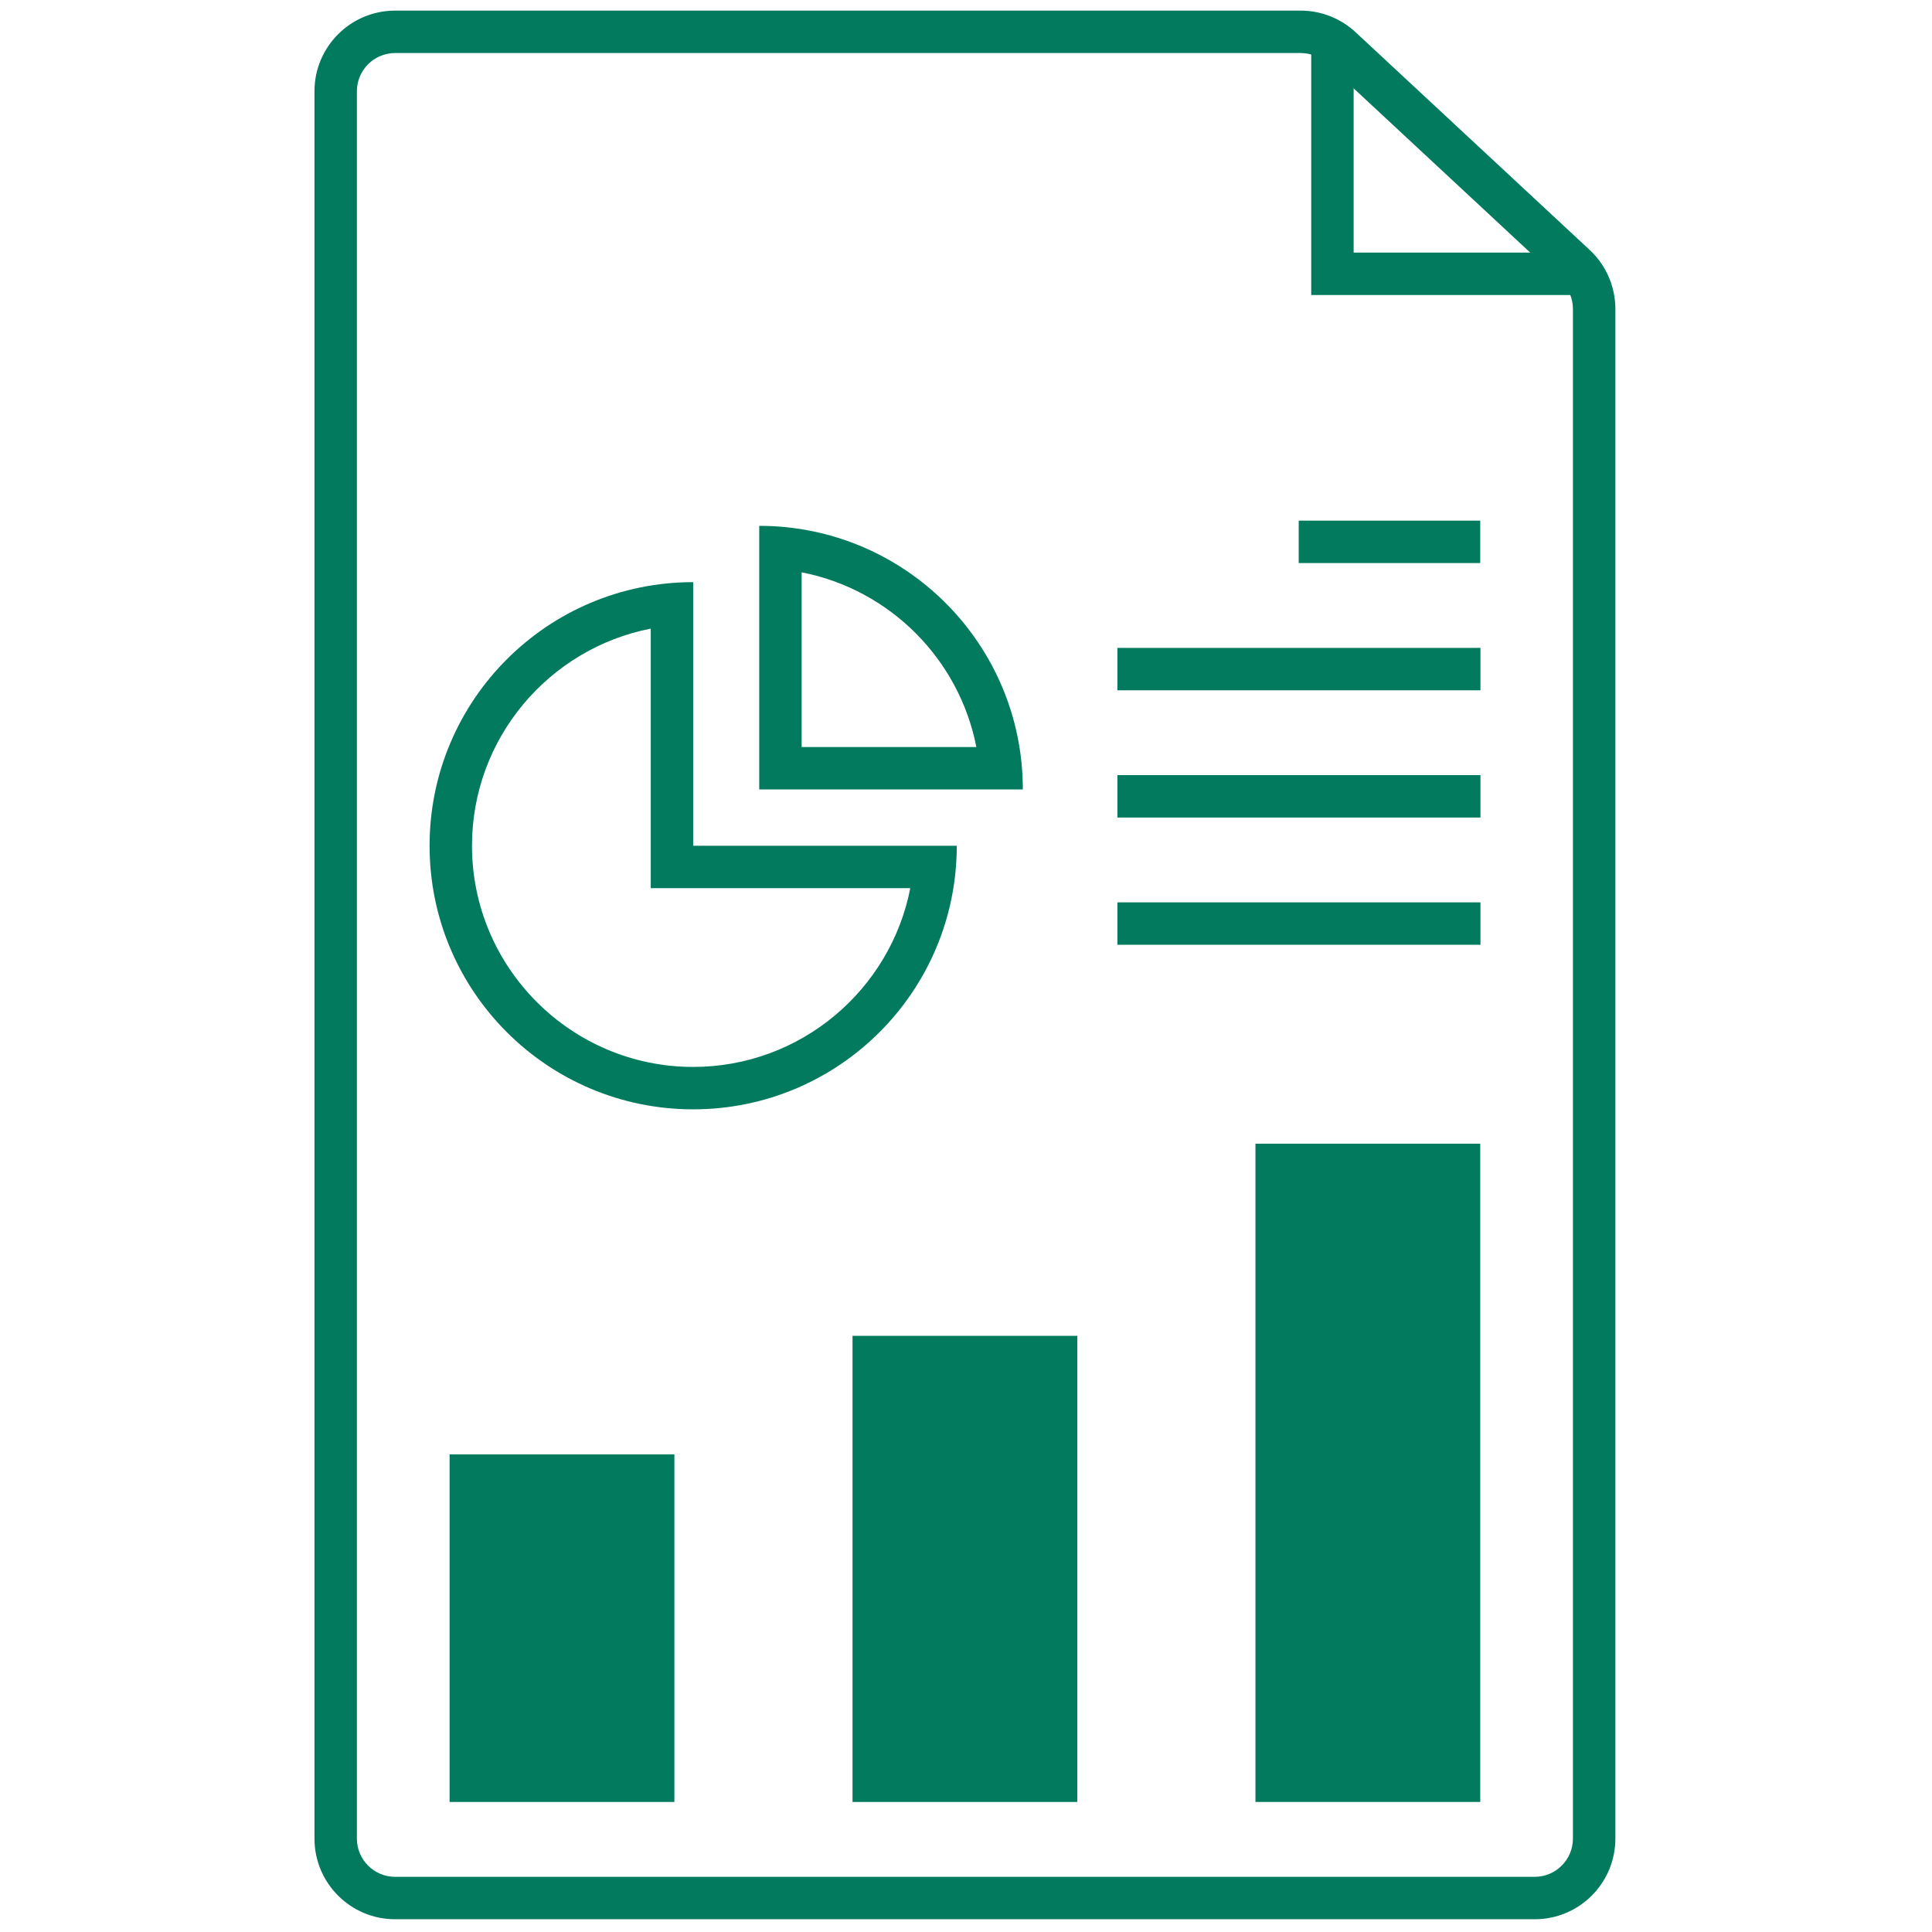
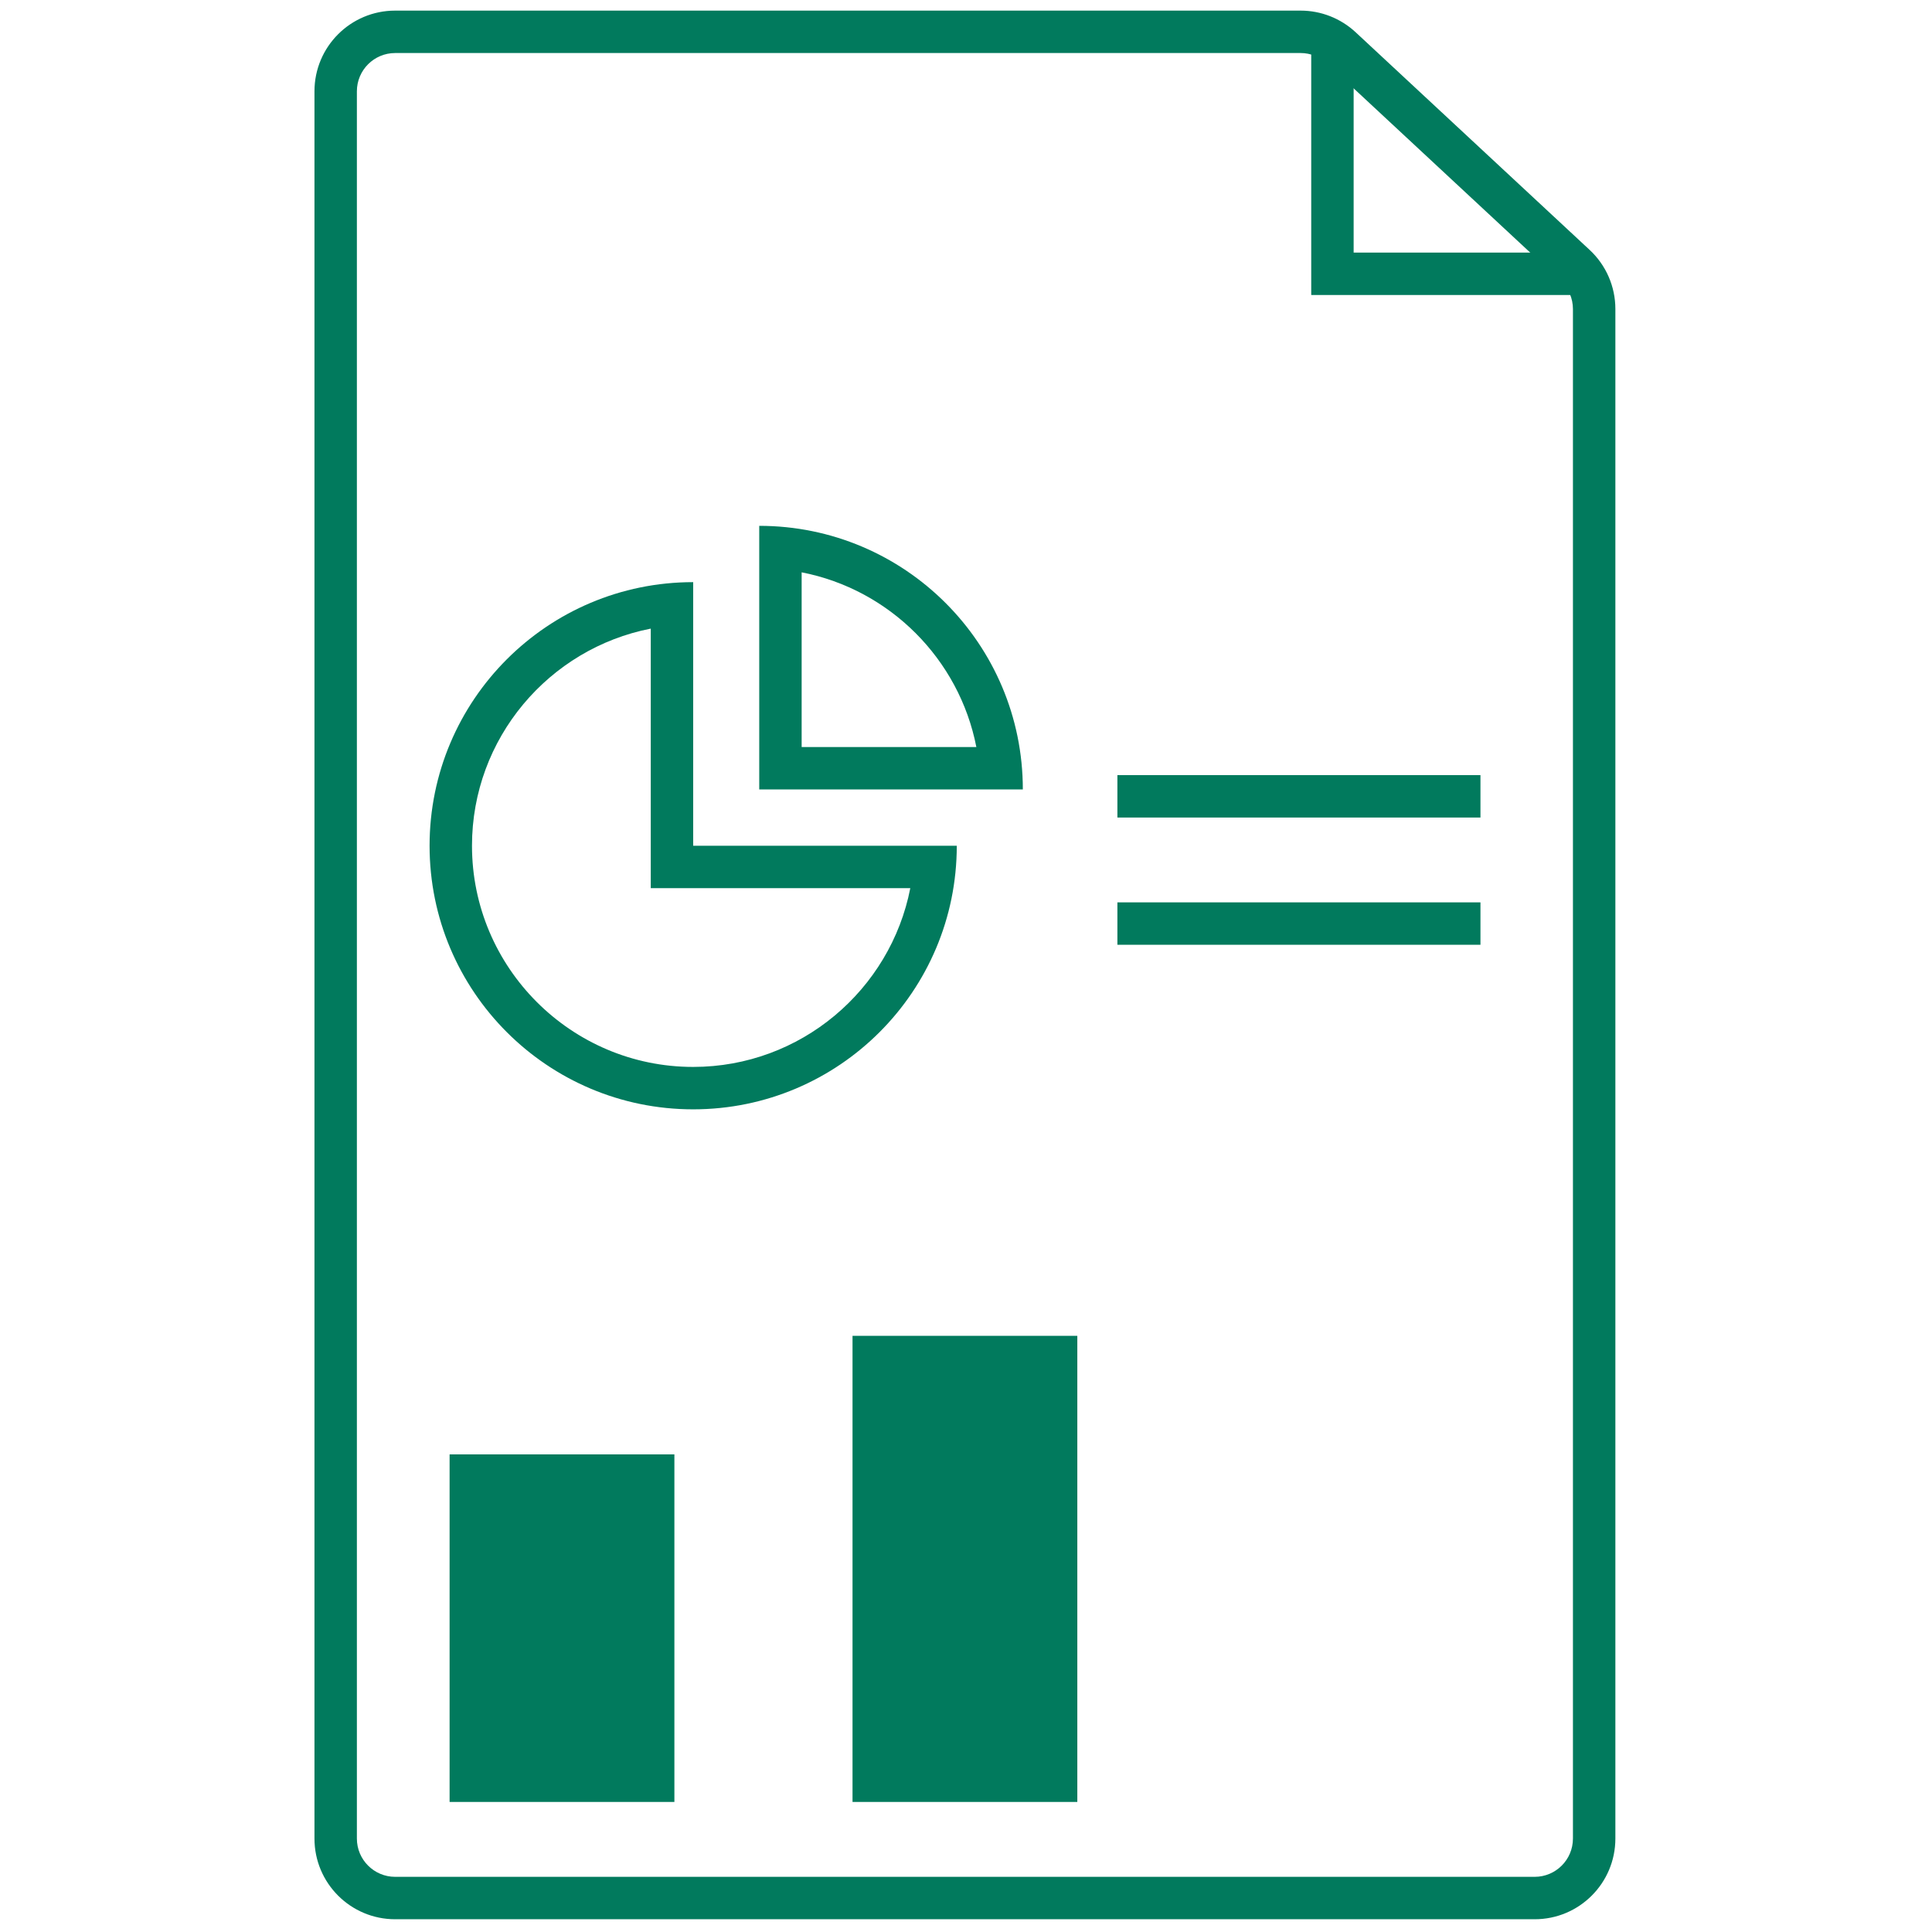
<svg xmlns="http://www.w3.org/2000/svg" version="1.1" width="256" height="256" viewBox="0 0 256 256" xml:space="preserve">
  <defs>
	</defs>
  <g style="stroke: none; stroke-width: 0; stroke-dasharray: none; stroke-linecap: butt; stroke-linejoin: miter; stroke-miterlimit: 10; fill: #017a5d; fill-rule: nonzero; opacity: 1;" transform="translate(1.407 1.407) scale(2.81 2.81)">
    <path d="M 60.831 2 c 0.457 0 0.894 0.172 1.228 0.483 l 11.037 10.266 c 0.366 0.34 0.575 0.821 0.575 1.321 v 72.127 c 0 0.995 -0.809 1.804 -1.804 1.804 H 18.132 c -0.995 0 -1.804 -0.809 -1.804 -1.804 V 3.804 C 16.328 2.809 17.137 2 18.132 2 H 60.831 M 60.831 0 H 18.132 c -2.101 0 -3.804 1.703 -3.804 3.804 v 82.393 c 0 2.101 1.703 3.804 3.804 3.804 h 53.736 c 2.101 0 3.804 -1.703 3.804 -3.804 V 14.069 c 0 -1.057 -0.439 -2.066 -1.213 -2.785 L 63.422 1.018 C 62.718 0.364 61.792 0 60.831 0 L 60.831 0 z" style="stroke: none; stroke-width: 1; stroke-dasharray: none; stroke-linecap: butt; stroke-linejoin: miter; stroke-miterlimit: 10; " transform=" matrix(1 0 0 1 0 0) " stroke-linecap="round" />
    <polygon points="74.1,13.41 61.33,13.41 61.33,1.71 63.33,1.71 63.33,11.41 74.1,11.41 " style="stroke: none; stroke-width: 1; stroke-dasharray: none; stroke-linecap: butt; stroke-linejoin: miter; stroke-miterlimit: 10; " transform="  matrix(1 0 0 1 0 0) " />
    <rect x="39.7" y="62.49" rx="0" ry="0" width="10.6" height="21.98" style="stroke: none; stroke-width: 1; stroke-dasharray: none; stroke-linecap: butt; stroke-linejoin: miter; stroke-miterlimit: 10; " transform=" matrix(1 0 0 1 0 0) " />
    <rect x="20.7" y="68.08" rx="0" ry="0" width="10.6" height="16.39" style="stroke: none; stroke-width: 1; stroke-dasharray: none; stroke-linecap: butt; stroke-linejoin: miter; stroke-miterlimit: 10; " transform=" matrix(1 0 0 1 0 0) " />
-     <rect x="58.7" y="53.43" rx="0" ry="0" width="10.6" height="31.04" style="stroke: none; stroke-width: 1; stroke-dasharray: none; stroke-linecap: butt; stroke-linejoin: miter; stroke-miterlimit: 10; " transform=" matrix(1 0 0 1 0 0) " />
    <path d="M 30.186 29.142 V 39.38 v 2 h 2 h 10.238 c -0.935 4.798 -5.17 8.43 -10.238 8.43 c -5.751 0 -10.43 -4.679 -10.43 -10.43 C 21.755 34.313 25.388 30.078 30.186 29.142 M 32.186 26.95 c -6.865 0 -12.43 5.565 -12.43 12.43 s 5.565 12.43 12.43 12.43 s 12.43 -5.565 12.43 -12.43 h -12.43 V 26.95 L 32.186 26.95 z" style="stroke: none; stroke-width: 1; stroke-dasharray: none; stroke-linecap: butt; stroke-linejoin: miter; stroke-miterlimit: 10; " transform=" matrix(1 0 0 1 0 0) " stroke-linecap="round" />
    <path d="M 37.301 26.487 c 4.15 0.809 7.429 4.087 8.238 8.238 h -8.238 V 26.487 M 35.301 24.295 v 12.43 h 12.43 C 47.731 29.86 42.166 24.295 35.301 24.295 L 35.301 24.295 z" style="stroke: none; stroke-width: 1; stroke-dasharray: none; stroke-linecap: butt; stroke-linejoin: miter; stroke-miterlimit: 10; " transform=" matrix(1 0 0 1 0 0) " stroke-linecap="round" />
    <rect x="52.19" y="36.05" rx="0" ry="0" width="17.12" height="2" style="stroke: none; stroke-width: 1; stroke-dasharray: none; stroke-linecap: butt; stroke-linejoin: miter; stroke-miterlimit: 10; " transform=" matrix(1 0 0 1 0 0) " />
-     <rect x="52.19" y="30.05" rx="0" ry="0" width="17.12" height="2" style="stroke: none; stroke-width: 1; stroke-dasharray: none; stroke-linecap: butt; stroke-linejoin: miter; stroke-miterlimit: 10; " transform=" matrix(1 0 0 1 0 0) " />
-     <rect x="60.74" y="24.05" rx="0" ry="0" width="8.56" height="2" style="stroke: none; stroke-width: 1; stroke-dasharray: none; stroke-linecap: butt; stroke-linejoin: miter; stroke-miterlimit: 10; " transform=" matrix(1 0 0 1 0 0) " />
    <rect x="52.19" y="42.05" rx="0" ry="0" width="17.12" height="2" style="stroke: none; stroke-width: 1; stroke-dasharray: none; stroke-linecap: butt; stroke-linejoin: miter; stroke-miterlimit: 10; " transform=" matrix(1 0 0 1 0 0) " />
  </g>
</svg>